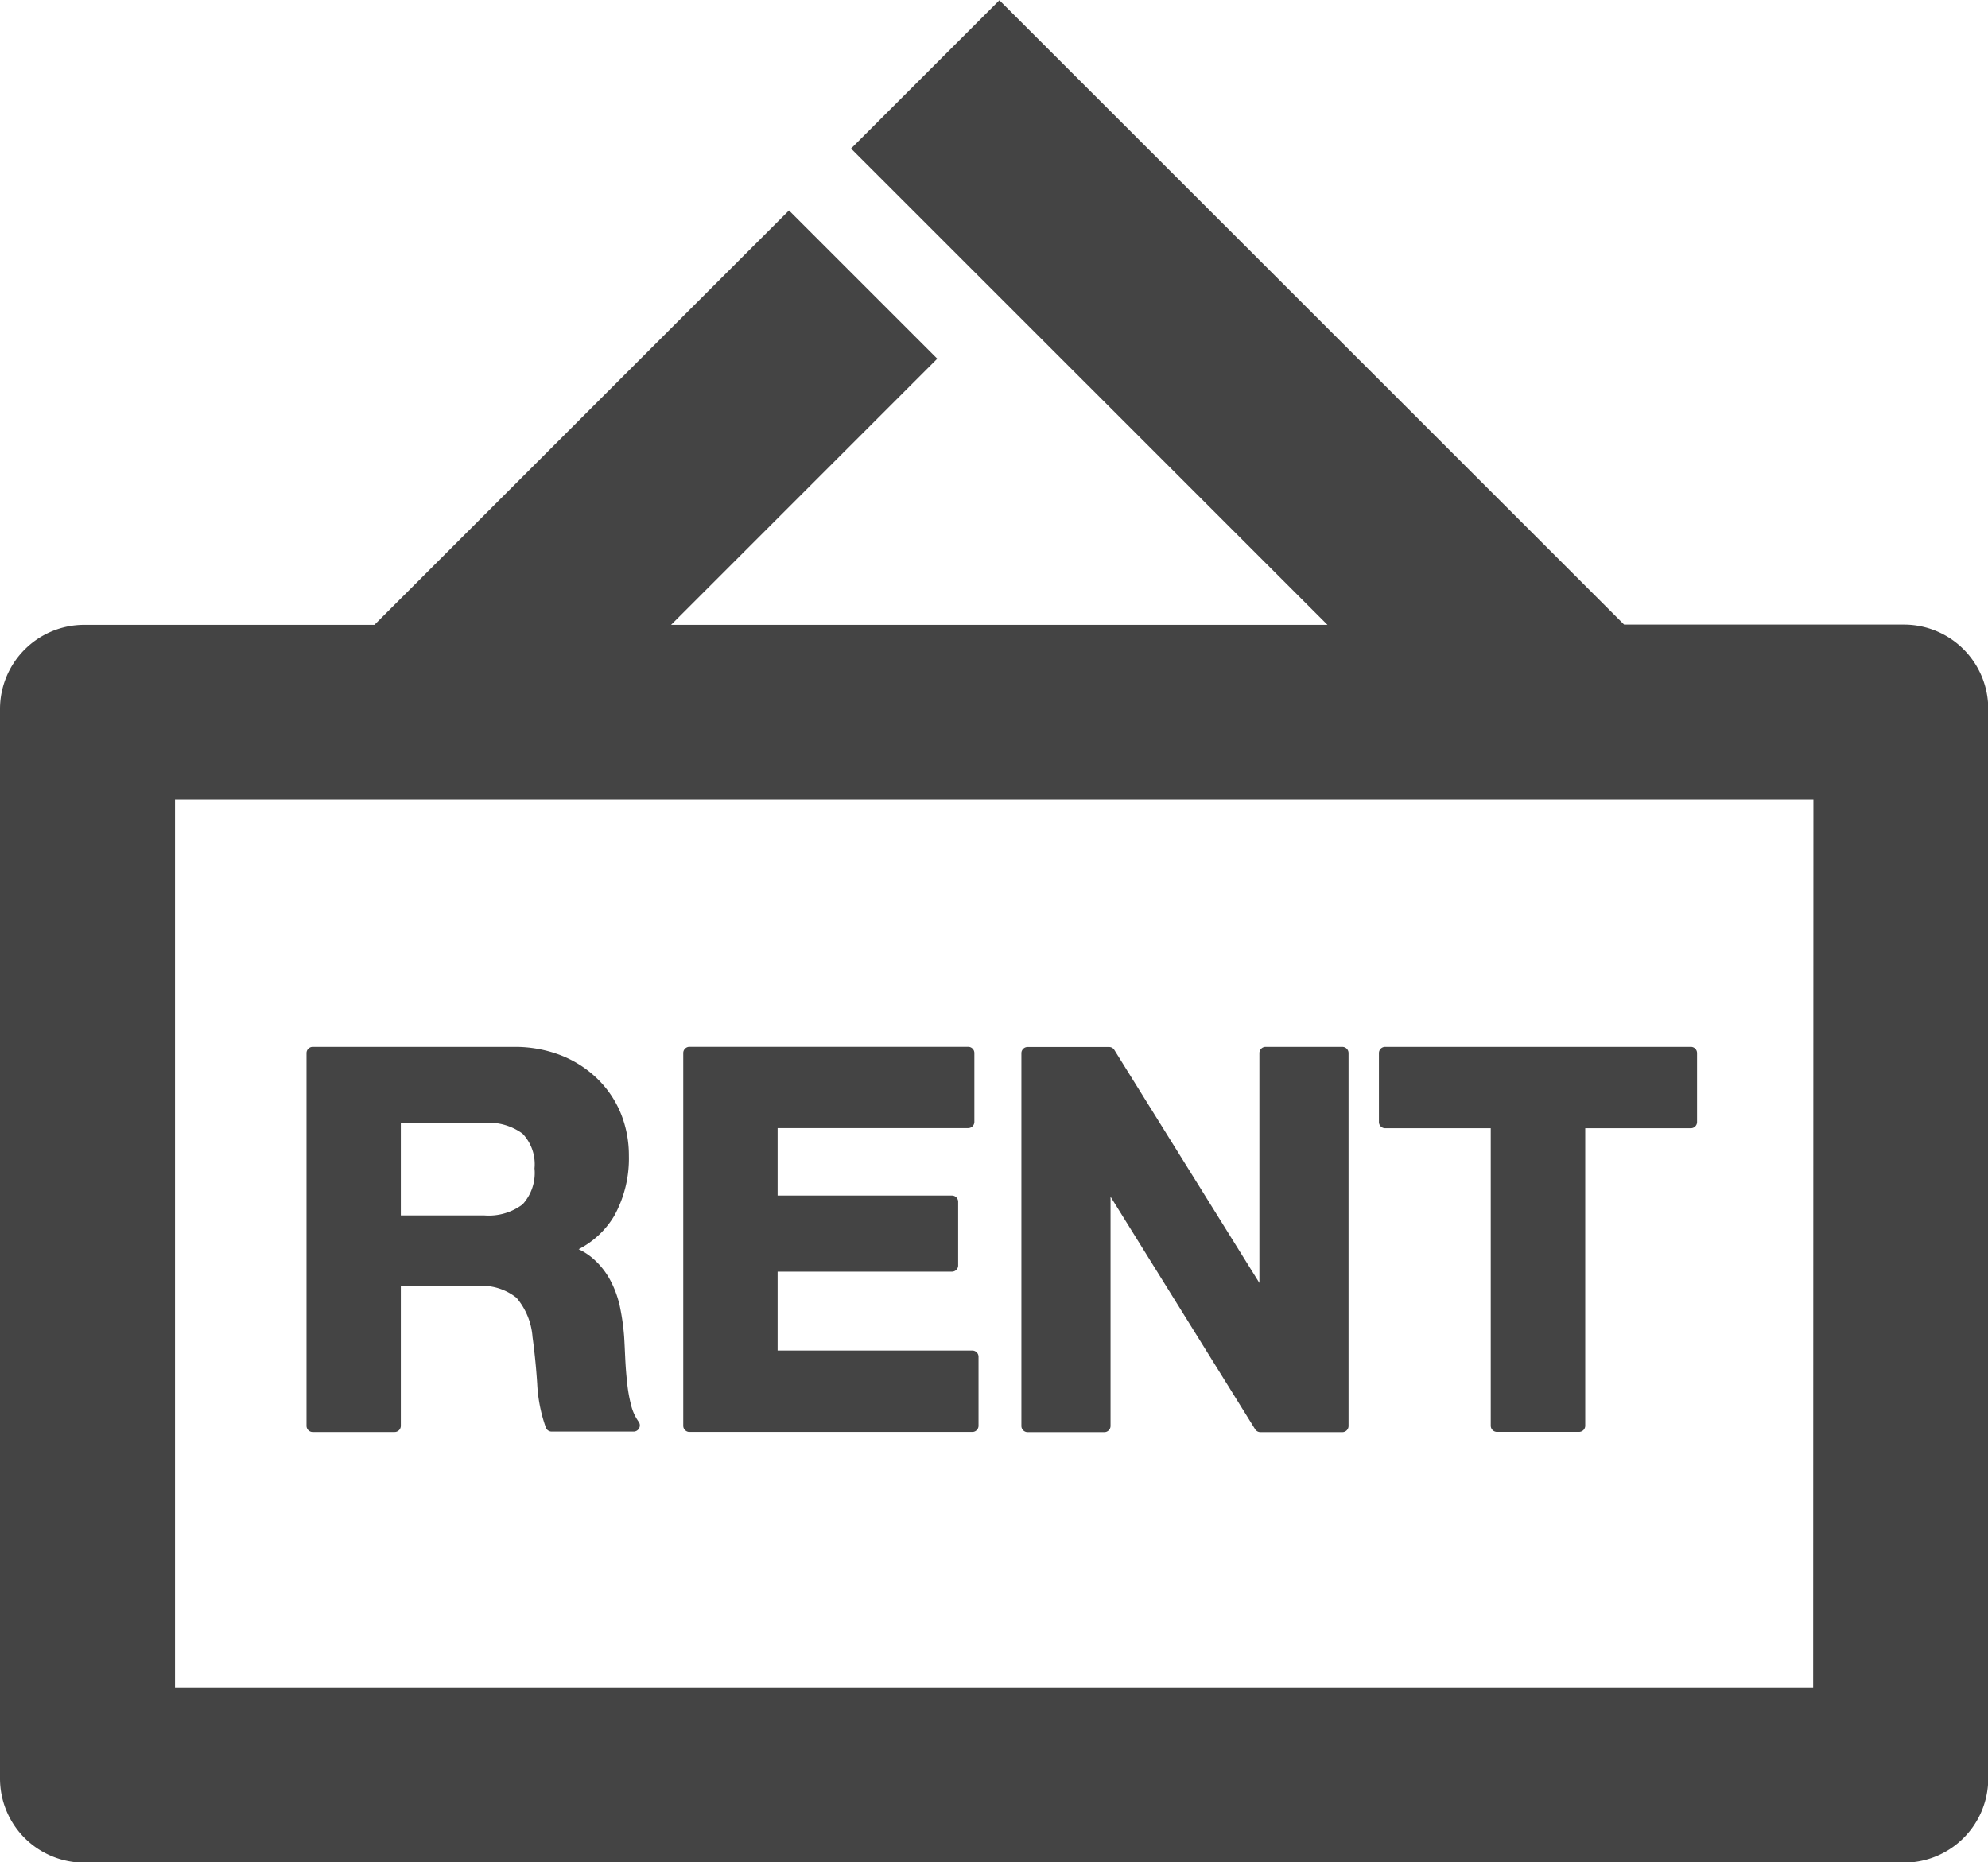
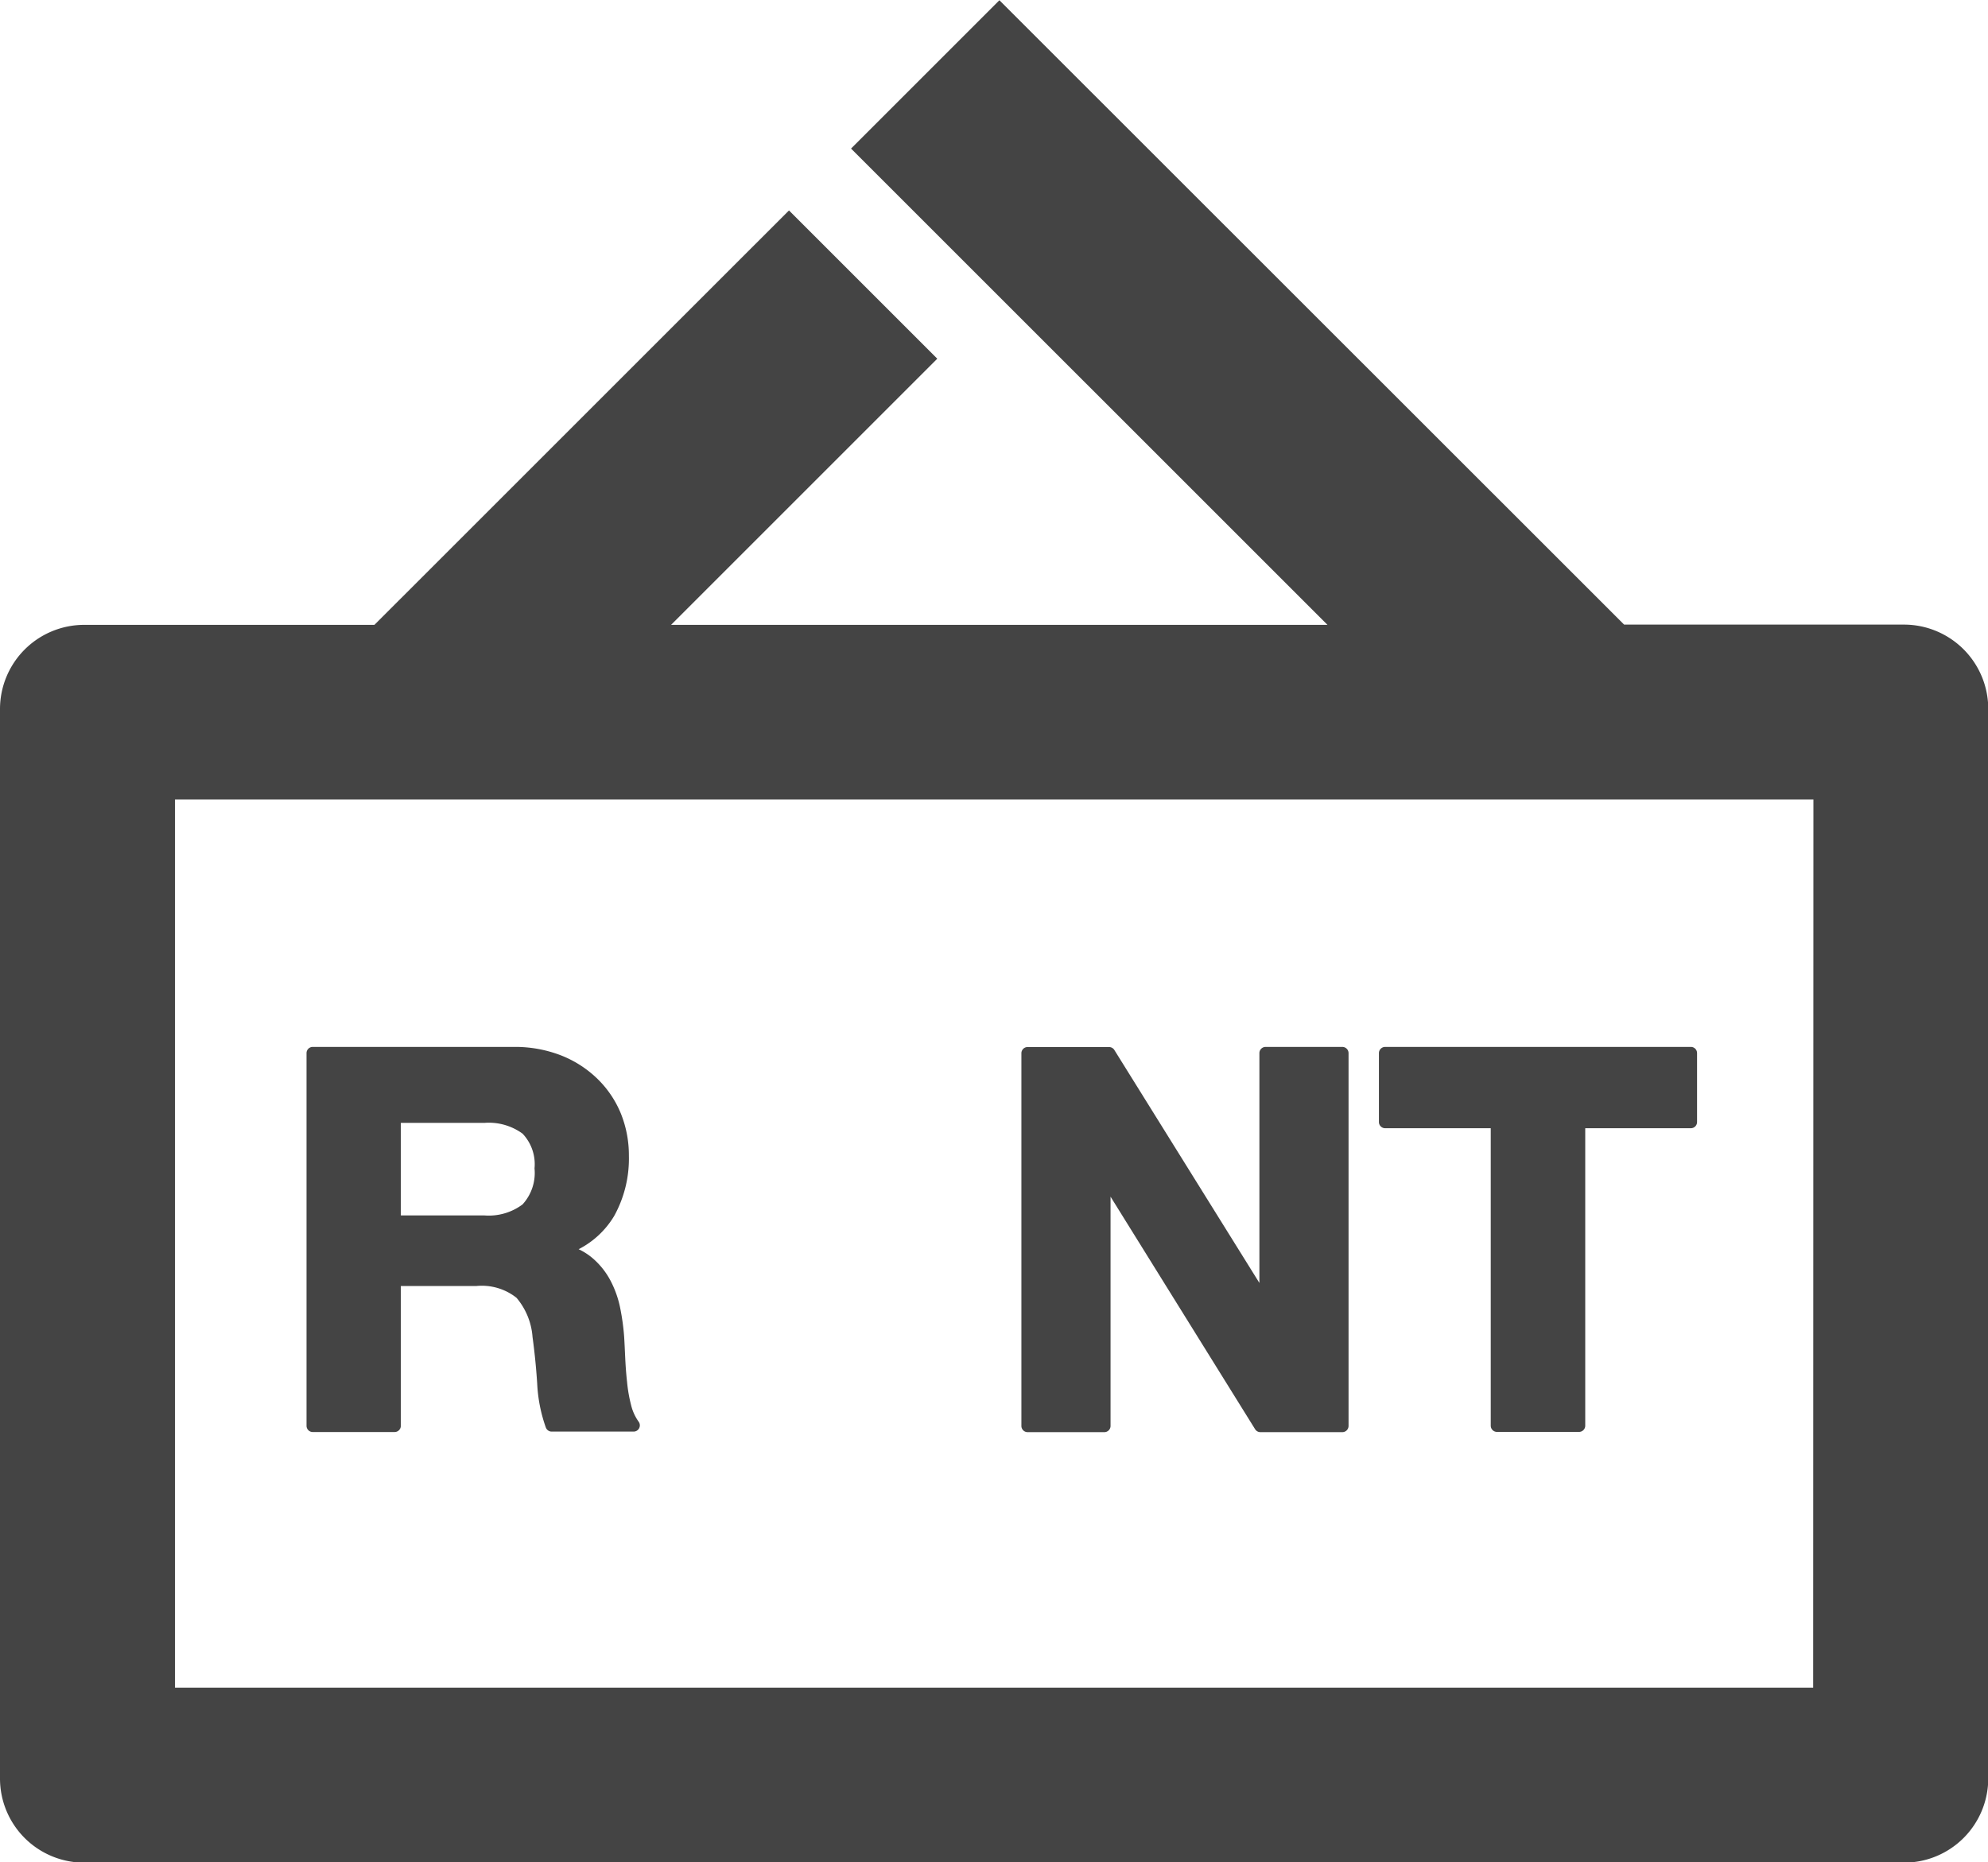
<svg xmlns="http://www.w3.org/2000/svg" width="32" height="29.984" viewBox="0 0 32 29.984">
  <g id="グループ_227" data-name="グループ 227" transform="translate(-464.383 -599.696)">
    <g id="グループ_226" data-name="グループ 226">
      <path id="パス_367" data-name="パス 367" d="M474.541,622.316a2.355,2.355,0,0,1-.064-.368c-.015-.133-.024-.261-.03-.387s-.011-.243-.017-.34a3.7,3.7,0,0,0-.064-.466,1.64,1.64,0,0,0-.157-.443,1.231,1.231,0,0,0-.283-.356.992.992,0,0,0-.229-.148,1.42,1.42,0,0,0,.573-.537,1.907,1.907,0,0,0,.236-.966,1.8,1.8,0,0,0-.129-.681,1.652,1.652,0,0,0-.376-.558,1.761,1.761,0,0,0-.586-.378,2.04,2.04,0,0,0-.765-.137h-3.233a.1.1,0,0,0-.1.1v6a.1.1,0,0,0,.1.1h1.318a.1.1,0,0,0,.1-.1V620.4h1.219a.9.9,0,0,1,.643.19,1.1,1.1,0,0,1,.258.632c.032.233.058.486.075.749a2.449,2.449,0,0,0,.14.71.1.1,0,0,0,.094.063h1.319a.1.1,0,0,0,.08-.159A.774.774,0,0,1,474.541,622.316Zm-3.706-4.542h1.345a.924.924,0,0,1,.614.173.713.713,0,0,1,.193.56.75.75,0,0,1-.193.58.909.909,0,0,1-.614.177h-1.345Z" fill="#444" />
-       <path id="パス_368" data-name="パス 368" d="M480.034,621.439H476.9v-1.27h2.806a.1.1,0,0,0,.1-.1v-1.025a.1.1,0,0,0-.1-.1H476.9v-1.086h3.067a.1.1,0,0,0,.1-.1V616.65a.1.1,0,0,0-.1-.1h-4.486a.1.1,0,0,0-.1.1v6a.1.1,0,0,0,.1.1h4.553a.1.1,0,0,0,.1-.1v-1.108A.1.1,0,0,0,480.034,621.439Z" fill="#444" />
      <path id="パス_369" data-name="パス 369" d="M485.99,616.551h-1.235a.1.1,0,0,0-.1.1v3.7L482.32,616.6a.1.1,0,0,0-.085-.047h-1.311a.1.1,0,0,0-.1.1v6a.1.1,0,0,0,.1.1h1.235a.1.1,0,0,0,.1-.1v-3.691l2.327,3.744a.1.1,0,0,0,.085.047h1.319a.1.1,0,0,0,.1-.1v-6A.1.1,0,0,0,485.99,616.551Z" fill="#444" />
      <path id="パス_370" data-name="パス 370" d="M491.593,616.551h-4.914a.1.1,0,0,0-.1.1v1.109a.1.1,0,0,0,.1.1h1.7v4.789a.1.1,0,0,0,.1.1H489.8a.1.1,0,0,0,.1-.1v-4.789h1.7a.1.1,0,0,0,.1-.1V616.65A.1.1,0,0,0,491.593,616.551Z" fill="#444" />
    </g>
    <path id="パス_371" data-name="パス 371" d="M495.031,609.752h-4.505L480.47,599.7l-2.388,2.388,7.669,7.668H475.185l4.285-4.285-2.387-2.387-6.673,6.672h-4.675a1.356,1.356,0,0,0-1.352,1.352v17.224a1.355,1.355,0,0,0,1.352,1.352h29.3a1.356,1.356,0,0,0,1.352-1.352V611.1A1.357,1.357,0,0,0,495.031,609.752Zm-1.462,17.115H467.2v-14.3h26.373Z" fill="#444" />
  </g>
</svg>